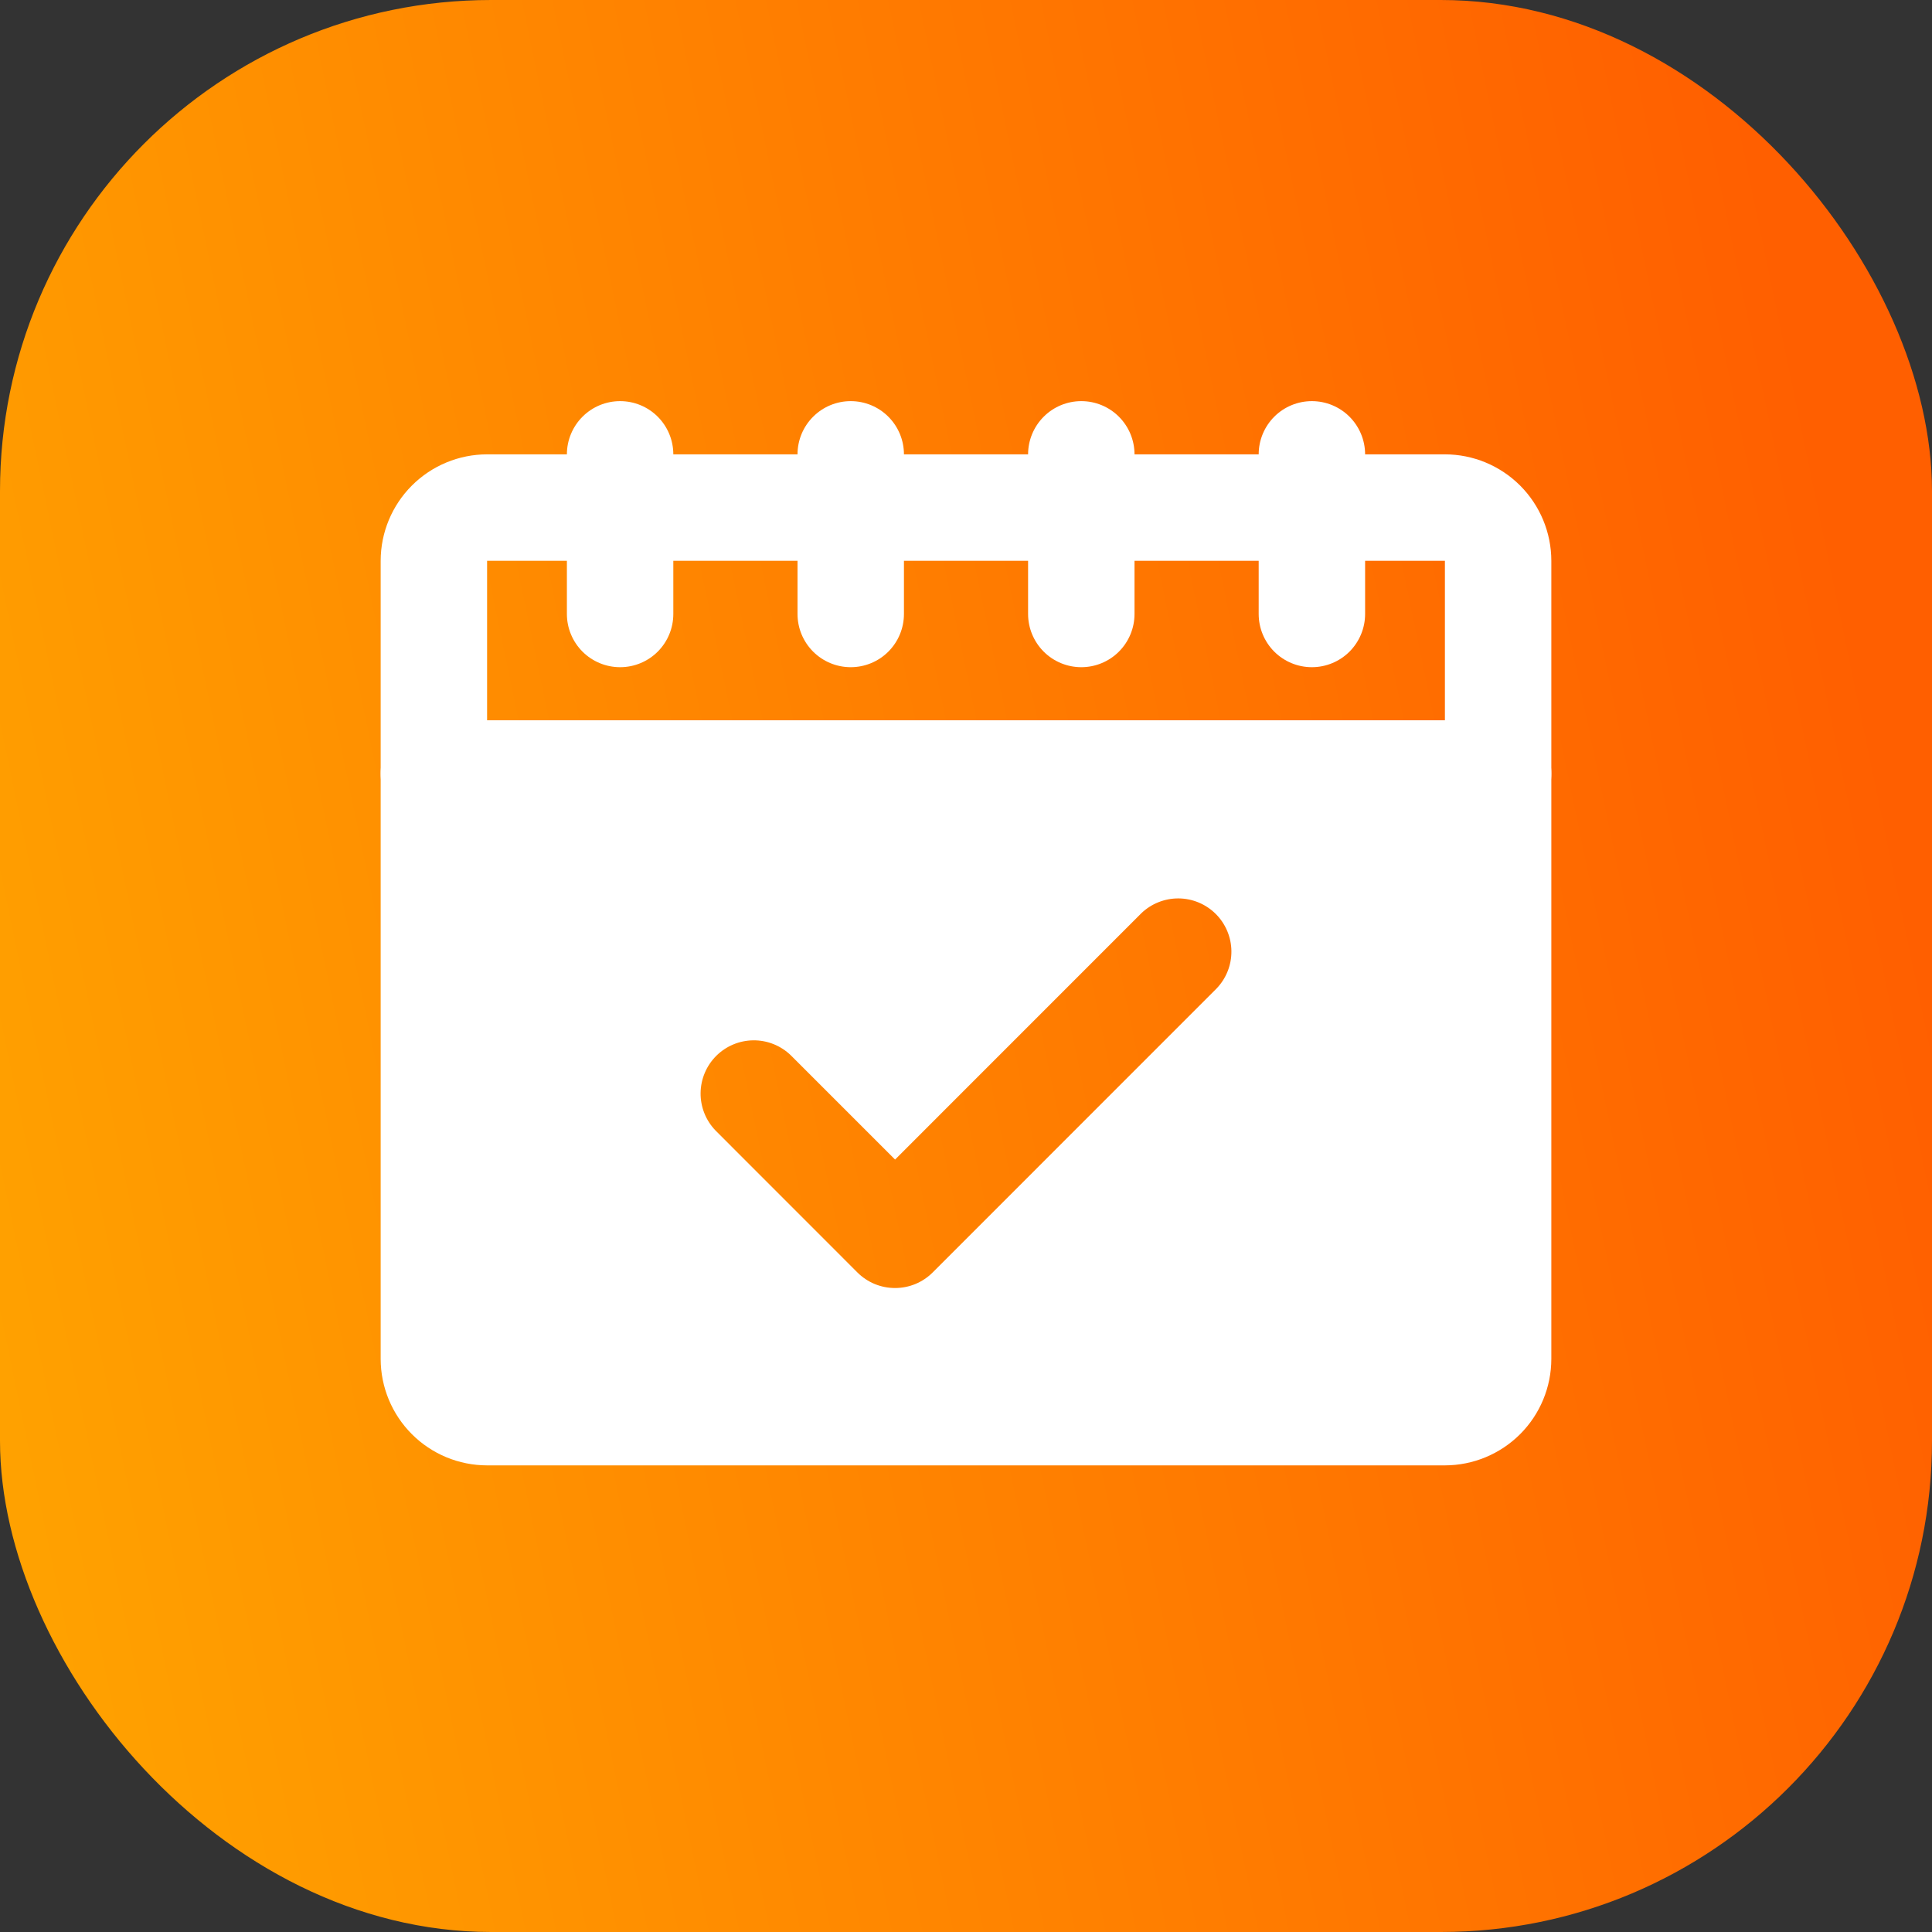
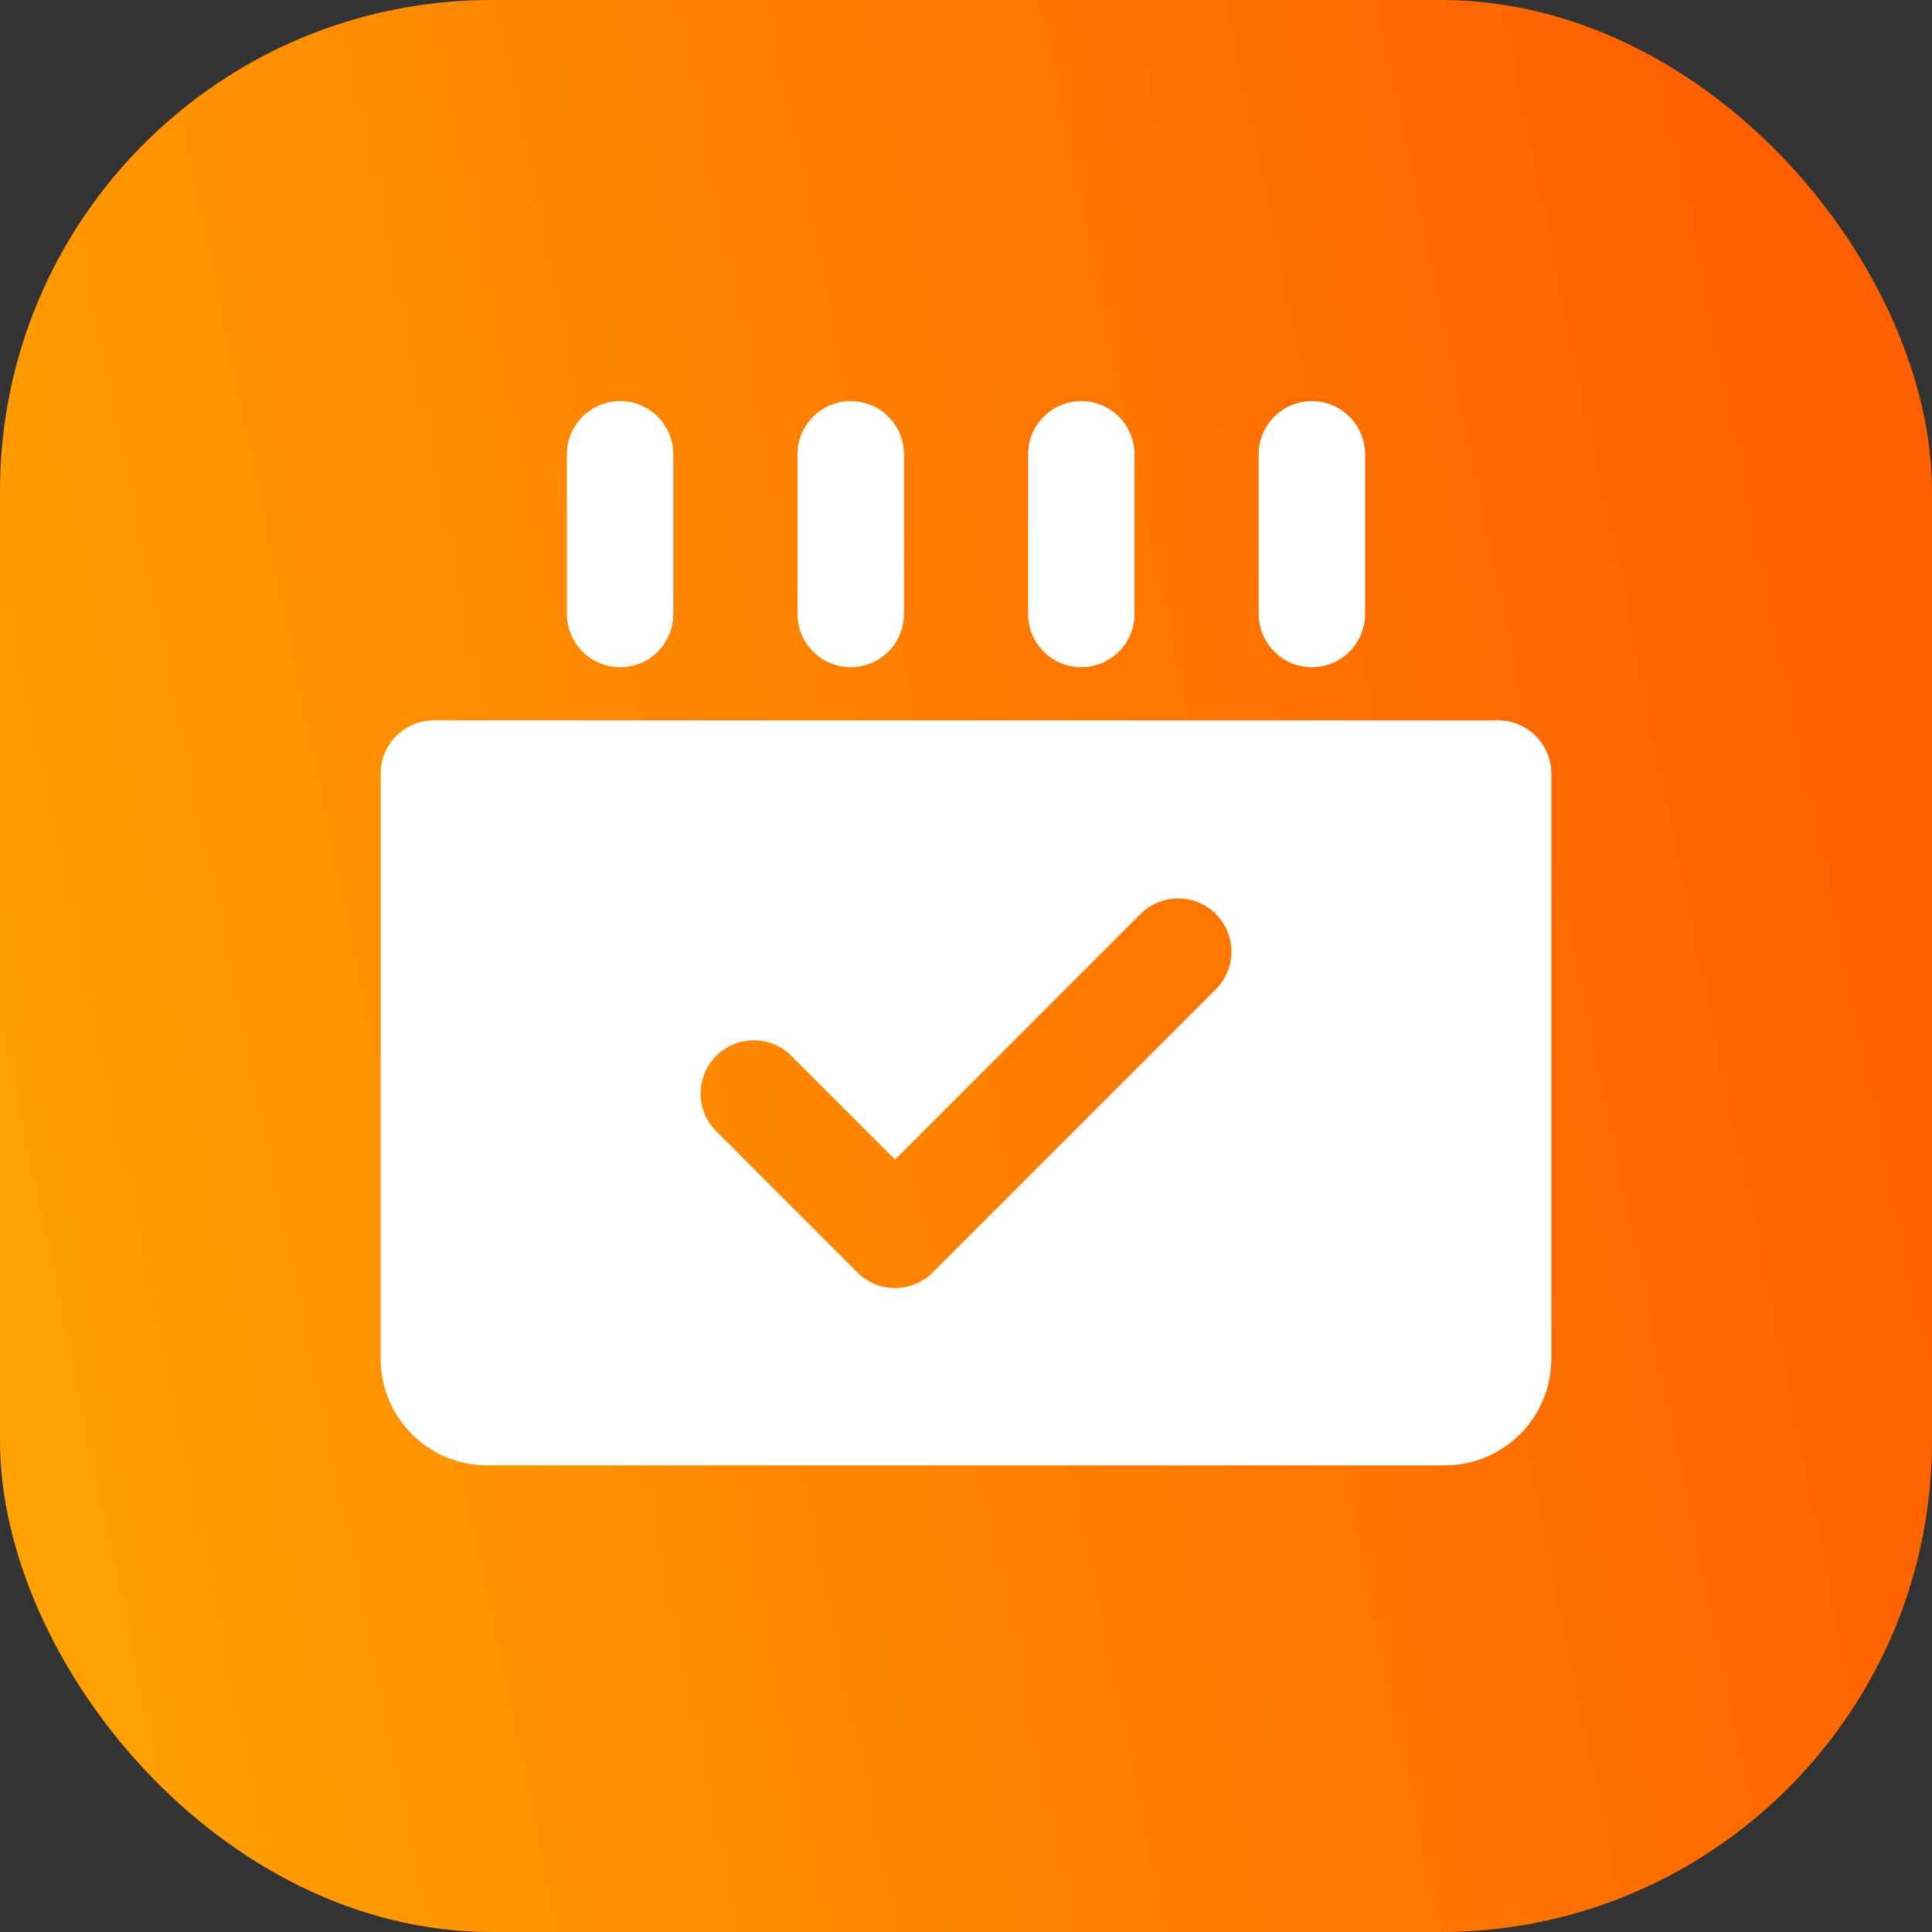
<svg xmlns="http://www.w3.org/2000/svg" width="59" height="59" viewBox="0 0 59 59" fill="none">
  <rect x="0" y="0" width="59" height="59" fill="#333333" stroke="none" />
  <rect width="59" height="59" rx="15" fill="url(#paint0_linear_983_622)" />
  <path d="M45.75 22H13.25C12.819 22 12.406 22.171 12.101 22.476C11.796 22.781 11.625 23.194 11.625 23.625V41.5C11.626 42.362 11.969 43.188 12.578 43.797C13.187 44.407 14.013 44.749 14.875 44.75H44.125C44.987 44.749 45.812 44.406 46.422 43.797C47.031 43.188 47.374 42.362 47.375 41.5V23.625C47.375 23.194 47.204 22.781 46.899 22.476C46.594 22.171 46.181 22 45.75 22ZM37.149 30.19L28.483 38.858C28.332 39.009 28.153 39.129 27.955 39.211C27.758 39.292 27.547 39.334 27.333 39.334C27.119 39.334 26.908 39.292 26.711 39.211C26.514 39.129 26.334 39.009 26.183 38.858L21.851 34.524C21.555 34.217 21.391 33.807 21.395 33.381C21.399 32.955 21.57 32.547 21.871 32.246C22.172 31.945 22.58 31.774 23.006 31.77C23.432 31.766 23.842 31.93 24.149 32.226L27.334 35.411L34.851 27.892C35.158 27.596 35.568 27.433 35.994 27.436C36.42 27.44 36.828 27.611 37.129 27.912C37.43 28.213 37.601 28.621 37.605 29.047C37.609 29.473 37.445 29.884 37.149 30.19Z" fill="white" />
-   <path d="M45.75 25.25H13.25C12.819 25.25 12.406 25.079 12.101 24.774C11.796 24.469 11.625 24.056 11.625 23.625V17.125C11.626 16.263 11.969 15.437 12.578 14.828C13.187 14.219 14.013 13.876 14.875 13.875H44.125C44.987 13.876 45.812 14.219 46.422 14.828C47.031 15.438 47.374 16.263 47.375 17.125V23.625C47.375 24.056 47.204 24.469 46.899 24.774C46.594 25.079 46.181 25.25 45.75 25.25ZM14.875 22H44.125V17.125H14.875V22Z" fill="white" />
  <path d="M33.021 20.375C32.59 20.375 32.177 20.204 31.872 19.899C31.568 19.594 31.396 19.181 31.396 18.75V13.875C31.396 13.444 31.568 13.031 31.872 12.726C32.177 12.421 32.59 12.25 33.021 12.25C33.452 12.25 33.866 12.421 34.17 12.726C34.475 13.031 34.646 13.444 34.646 13.875V18.75C34.646 19.181 34.475 19.594 34.17 19.899C33.866 20.204 33.452 20.375 33.021 20.375ZM25.98 20.375C25.549 20.375 25.136 20.204 24.831 19.899C24.526 19.594 24.355 19.181 24.355 18.75V13.875C24.355 13.444 24.526 13.031 24.831 12.726C25.136 12.421 25.549 12.25 25.98 12.25C26.411 12.25 26.825 12.421 27.129 12.726C27.434 13.031 27.605 13.444 27.605 13.875V18.75C27.605 19.181 27.434 19.594 27.129 19.899C26.825 20.204 26.411 20.375 25.98 20.375ZM18.938 20.375C18.506 20.375 18.093 20.204 17.788 19.899C17.484 19.594 17.312 19.181 17.312 18.75V13.875C17.312 13.444 17.484 13.031 17.788 12.726C18.093 12.421 18.506 12.25 18.938 12.25C19.369 12.25 19.782 12.421 20.087 12.726C20.391 13.031 20.562 13.444 20.562 13.875V18.75C20.562 19.181 20.391 19.594 20.087 19.899C19.782 20.204 19.369 20.375 18.938 20.375ZM40.062 20.375C39.632 20.375 39.218 20.204 38.913 19.899C38.609 19.594 38.438 19.181 38.438 18.75V13.875C38.438 13.444 38.609 13.031 38.913 12.726C39.218 12.421 39.632 12.25 40.062 12.25C40.493 12.25 40.907 12.421 41.212 12.726C41.516 13.031 41.688 13.444 41.688 13.875V18.75C41.688 19.181 41.516 19.594 41.212 19.899C40.907 20.204 40.493 20.375 40.062 20.375Z" fill="white" />
  <defs>
    <linearGradient id="paint0_linear_983_622" x1="-5.40834e-07" y1="42.302" x2="59" y2="30.057" gradientUnits="userSpaceOnUse">
      <stop stop-color="#FFA100" />
      <stop offset="1" stop-color="#FF5F00" />
    </linearGradient>
  </defs>
</svg>